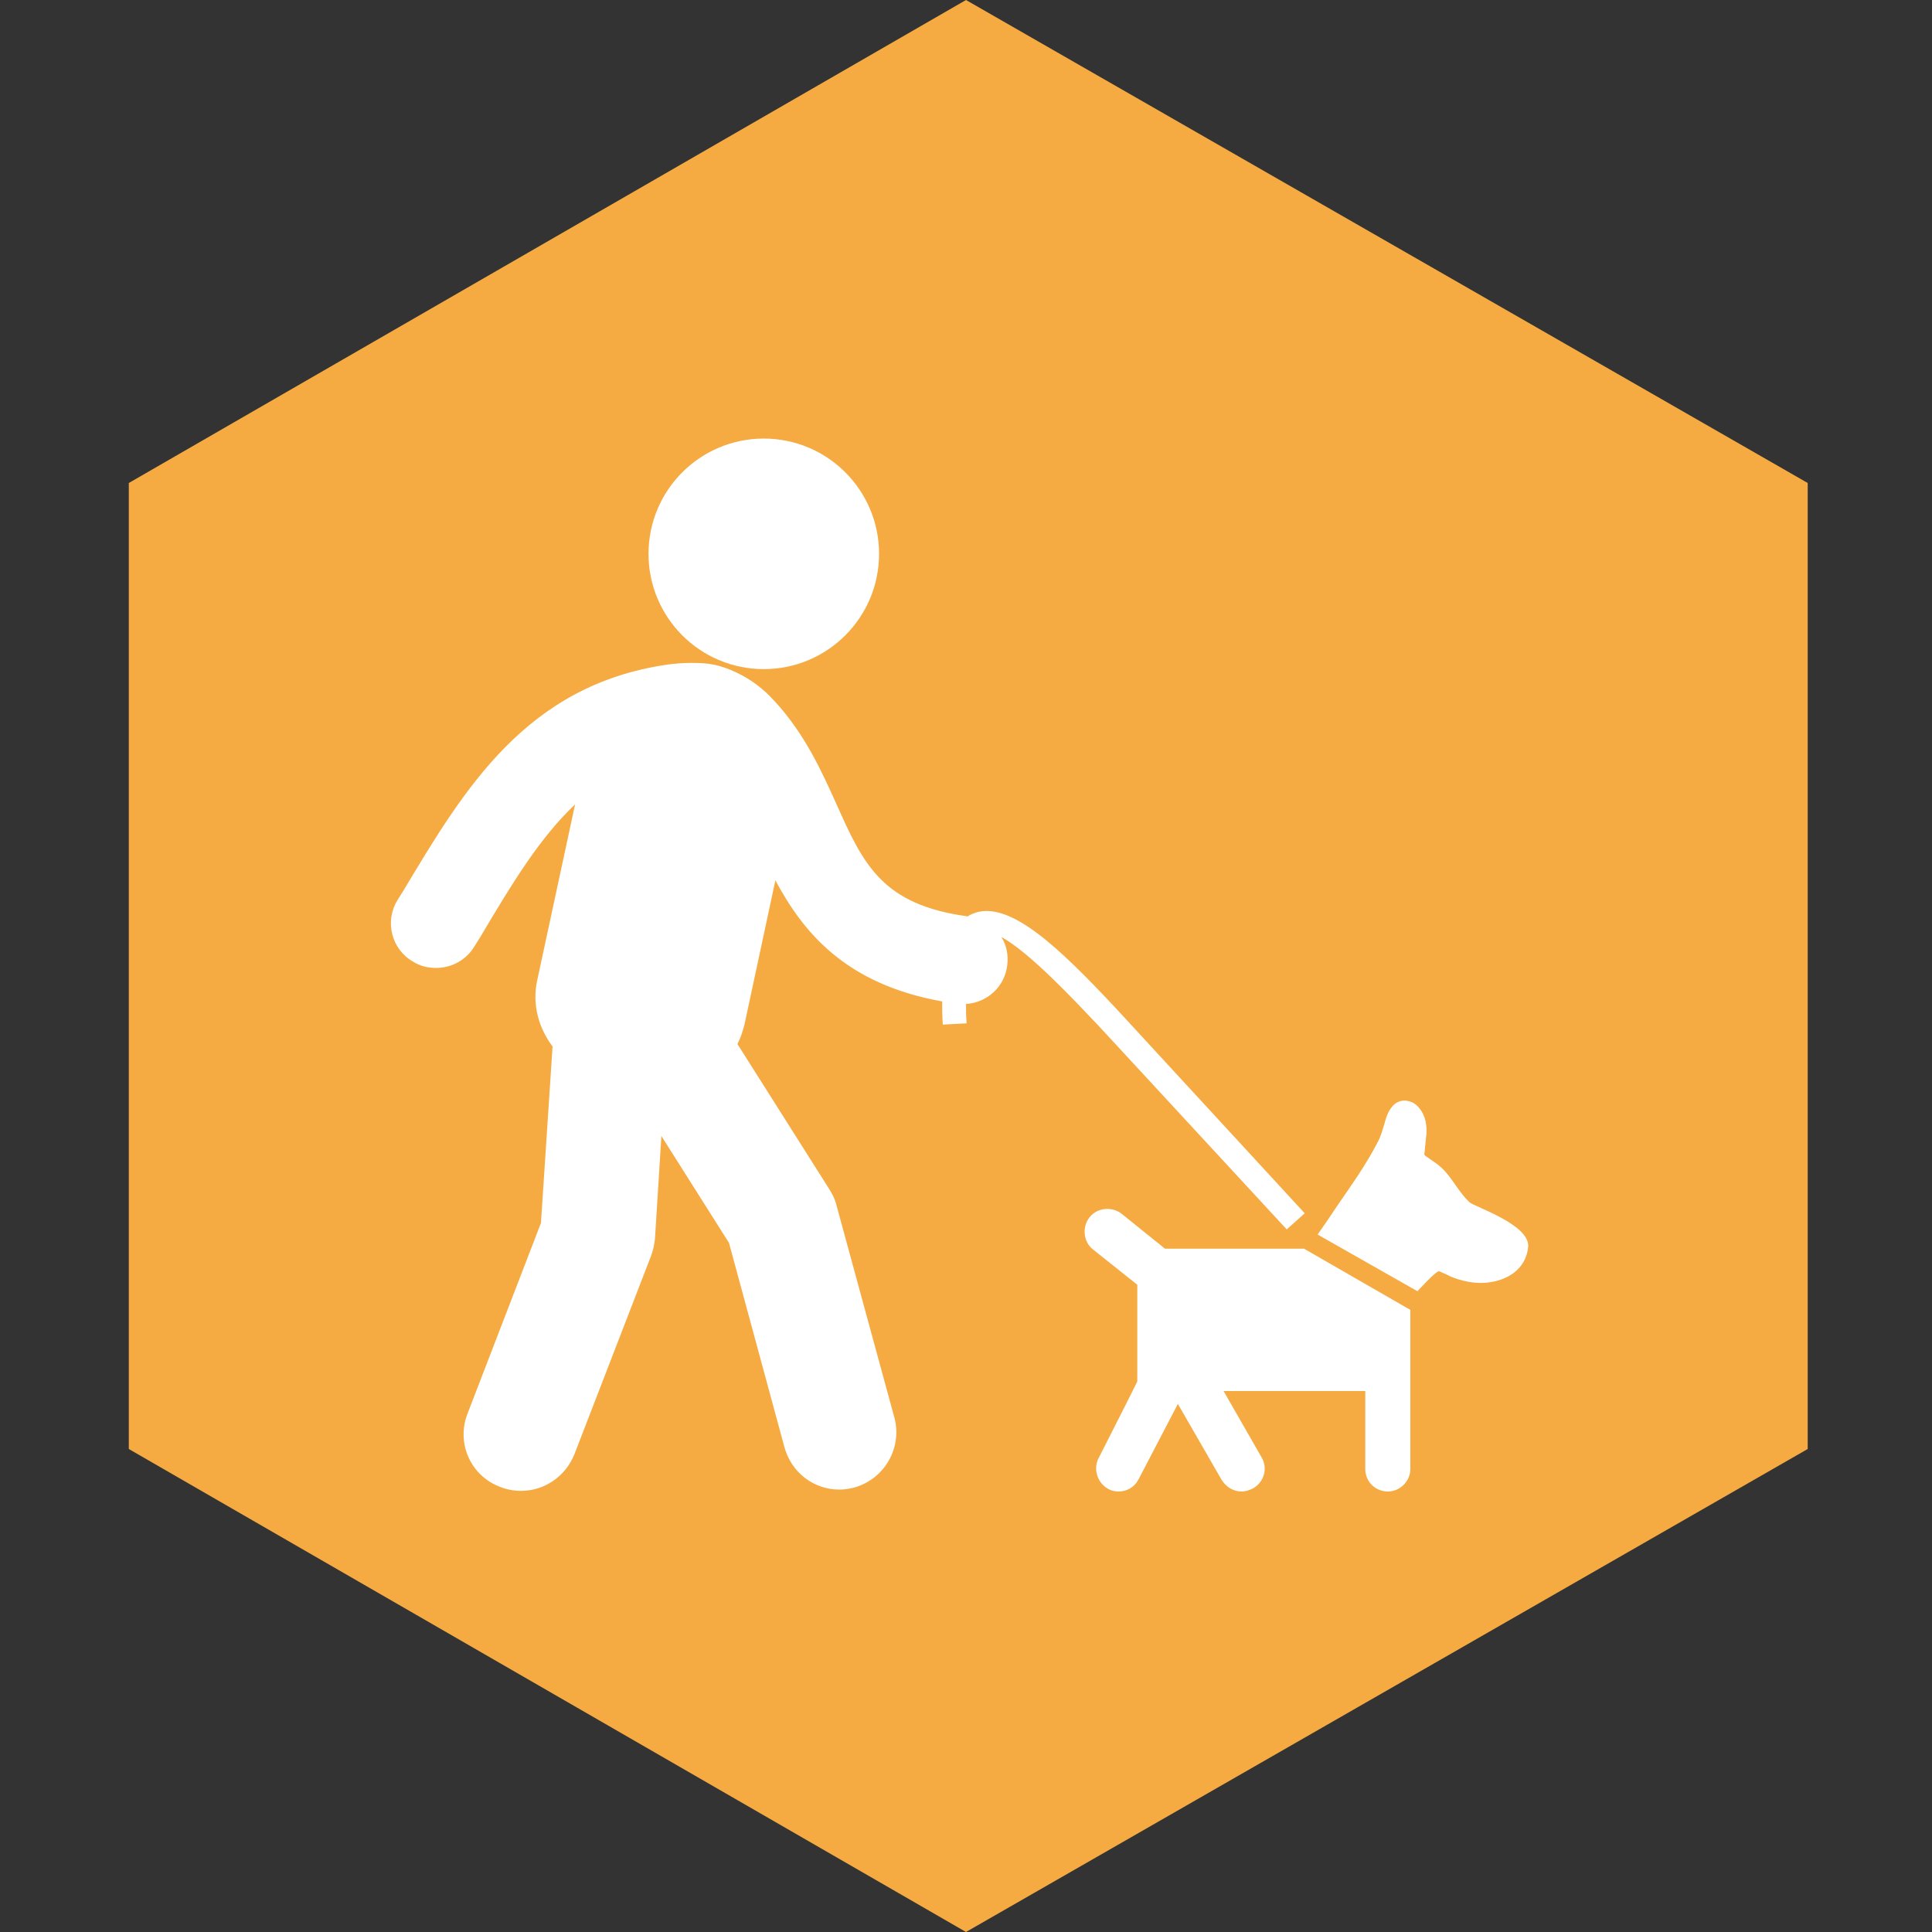
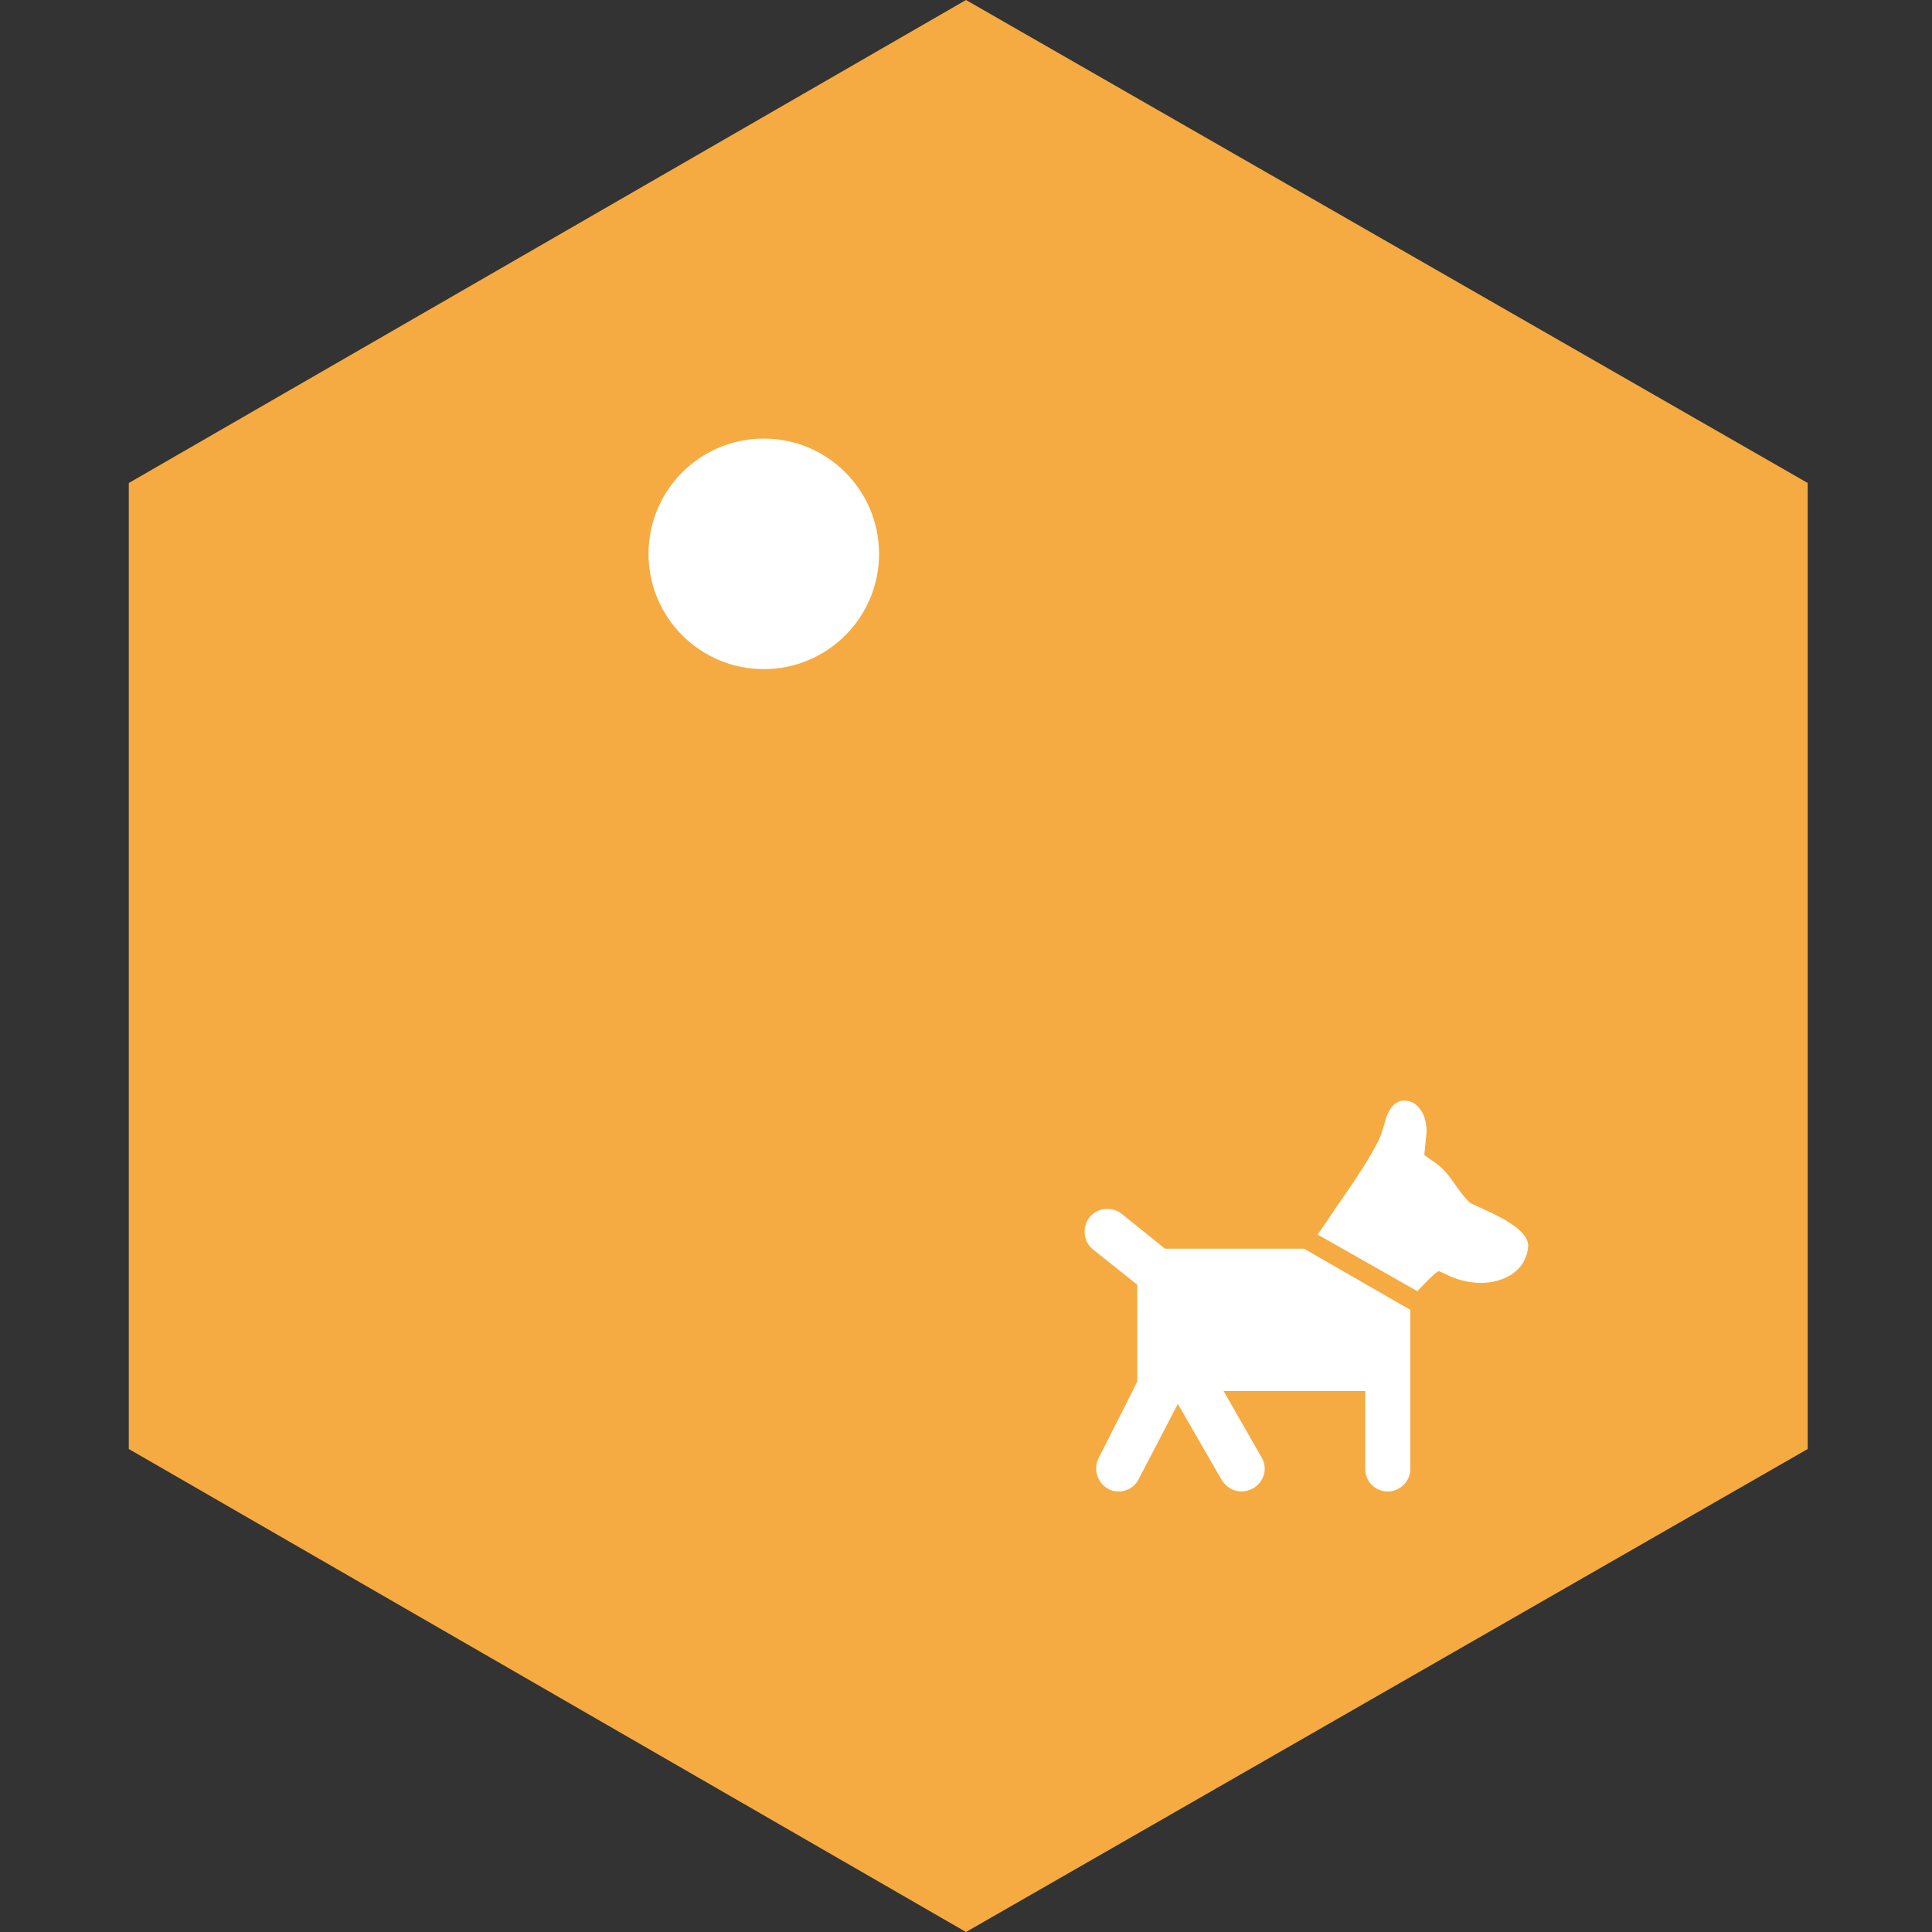
<svg xmlns="http://www.w3.org/2000/svg" version="1.1" id="Layer_1" x="0px" y="0px" viewBox="0 0 300 300" style="enable-background:new 0 0 300 300;" xml:space="preserve">
  <rect x="0" y="0" width="300" height="300" fill="#333333" stroke="none" />
  <style type="text/css">
	.st0{fill:#F5AB41;}
	.st1{fill:#FFFFFF;}
	.st2{fill:none;}
</style>
  <g id="Group_235" transform="translate(-6811 -1220)">
    <g id="Group_226" transform="translate(-68 -65)">
      <path id="Path_1002" class="st0" d="M7159.7,1510l-130.7,75l-130-75v-150l130-75l130.7,75V1510z" />
      <g>
        <g>
          <circle class="st1" cx="6997.6" cy="1371" r="17.9" />
          <path class="st1" d="M7059.9,1478.9l-6.7-5.4c-1.5-1.2-3.8-1-5,0.5c-1.2,1.5-1,3.8,0.5,5l6.9,5.5v15c0,0.1-6,11.9-6,11.9      c-0.9,1.7-0.2,3.9,1.5,4.8c0.5,0.3,1.1,0.4,1.6,0.4c1.3,0,2.5-0.7,3.1-1.9l6.1-11.7l6.8,11.8c0.7,1.1,1.8,1.8,3.1,1.8      c0.6,0,1.2-0.2,1.8-0.5c1.7-1,2.3-3.1,1.3-4.8l-5.9-10.3h22v12.1c0,2,1.6,3.5,3.5,3.5s3.5-1.6,3.5-3.5v-13.4c0,0,0-0.1,0-0.1      v-11.2l-16.5-9.5L7059.9,1478.9L7059.9,1478.9z" />
          <path class="st1" d="M7107.2,1471.7c-2.2-2.1-2.9-4.5-5.4-6.2c-0.4-0.3-0.9-0.6-1.3-0.9c-0.3-0.2-0.4-0.3-0.3-0.6      c0.1-1,0.2-2,0.3-3c0.1-1.8-0.4-3.5-1.8-4.6c-0.6-0.4-3.5-1.8-4.7,3c-0.3,1-0.6,2.1-1.1,3c-1.8,3.5-4.1,6.7-6.3,9.9      c-1,1.5-2,3-3,4.4l15.5,8.8c0,0,3-3.3,3.4-3.1c0.6,0.3,1.2,0.5,1.7,0.8c1.7,0.7,3.5,1.1,5.3,1c3.2-0.2,6.5-1.9,6.8-5.7      C7116.4,1475.1,7108,1472.4,7107.2,1471.7z" />
-           <path class="st1" d="M7049.6,1444.3l29.2,31.6l2.8-2.5l-29.2-31.7c-8.9-9.5-16.8-17.2-22.4-14.8c-0.2,0.1-0.5,0.2-0.7,0.4      c-13.3-1.8-16.2-8-20.4-17.4c-2.3-5.1-4.9-10.9-9.6-16c0,0-0.1-0.1-0.1-0.1c-1.6-1.8-3.6-3.3-5.7-4.3c0,0-1.7-0.9-3.7-1.3      c-1.9-0.4-5.2-0.3-7.2,0c-21.9,3.2-31.5,19.3-40.9,35l-1,1.6c-2,3.3-0.9,7.6,2.4,9.5c1.1,0.7,2.3,1,3.6,1c2.4,0,4.7-1.2,6-3.4      l1-1.6c4.8-8.1,9.1-15.2,14.6-20.4l-5.9,27.4c-0.8,3.8,0.3,7.4,2.4,10.2l-1.8,27.4l-11.4,29.6c-1.8,4.6,0.5,9.7,5.1,11.4      c1,0.4,2.1,0.6,3.2,0.6c3.6,0,6.9-2.2,8.3-5.7l11.9-30.8c0.3-0.8,0.5-1.7,0.6-2.6l1-16l10.5,16.6l8.6,31.7      c1.1,4,4.6,6.6,8.5,6.6c0.8,0,1.5-0.1,2.3-0.3c4.7-1.3,7.5-6.1,6.3-10.8l-9-33c-0.2-0.9-0.6-1.7-1.1-2.5l-14.3-22.6      c0.5-0.9,0.8-1.9,1.1-3l4.8-22.4c4.3,8,10.8,16.1,25.9,18.8c0,1.1,0,2.3,0.1,3.6l3.7-0.2c-0.1-1.1-0.1-2.1-0.1-3      c3.2-0.2,6-2.6,6.4-6c0.2-1.6-0.1-3.1-0.9-4.4C7038.9,1432.9,7045.8,1440.3,7049.6,1444.3z" />
        </g>
      </g>
    </g>
    <rect id="Rectangle_1806" x="6811" y="1220" class="st2" width="300" height="300" />
  </g>
</svg>